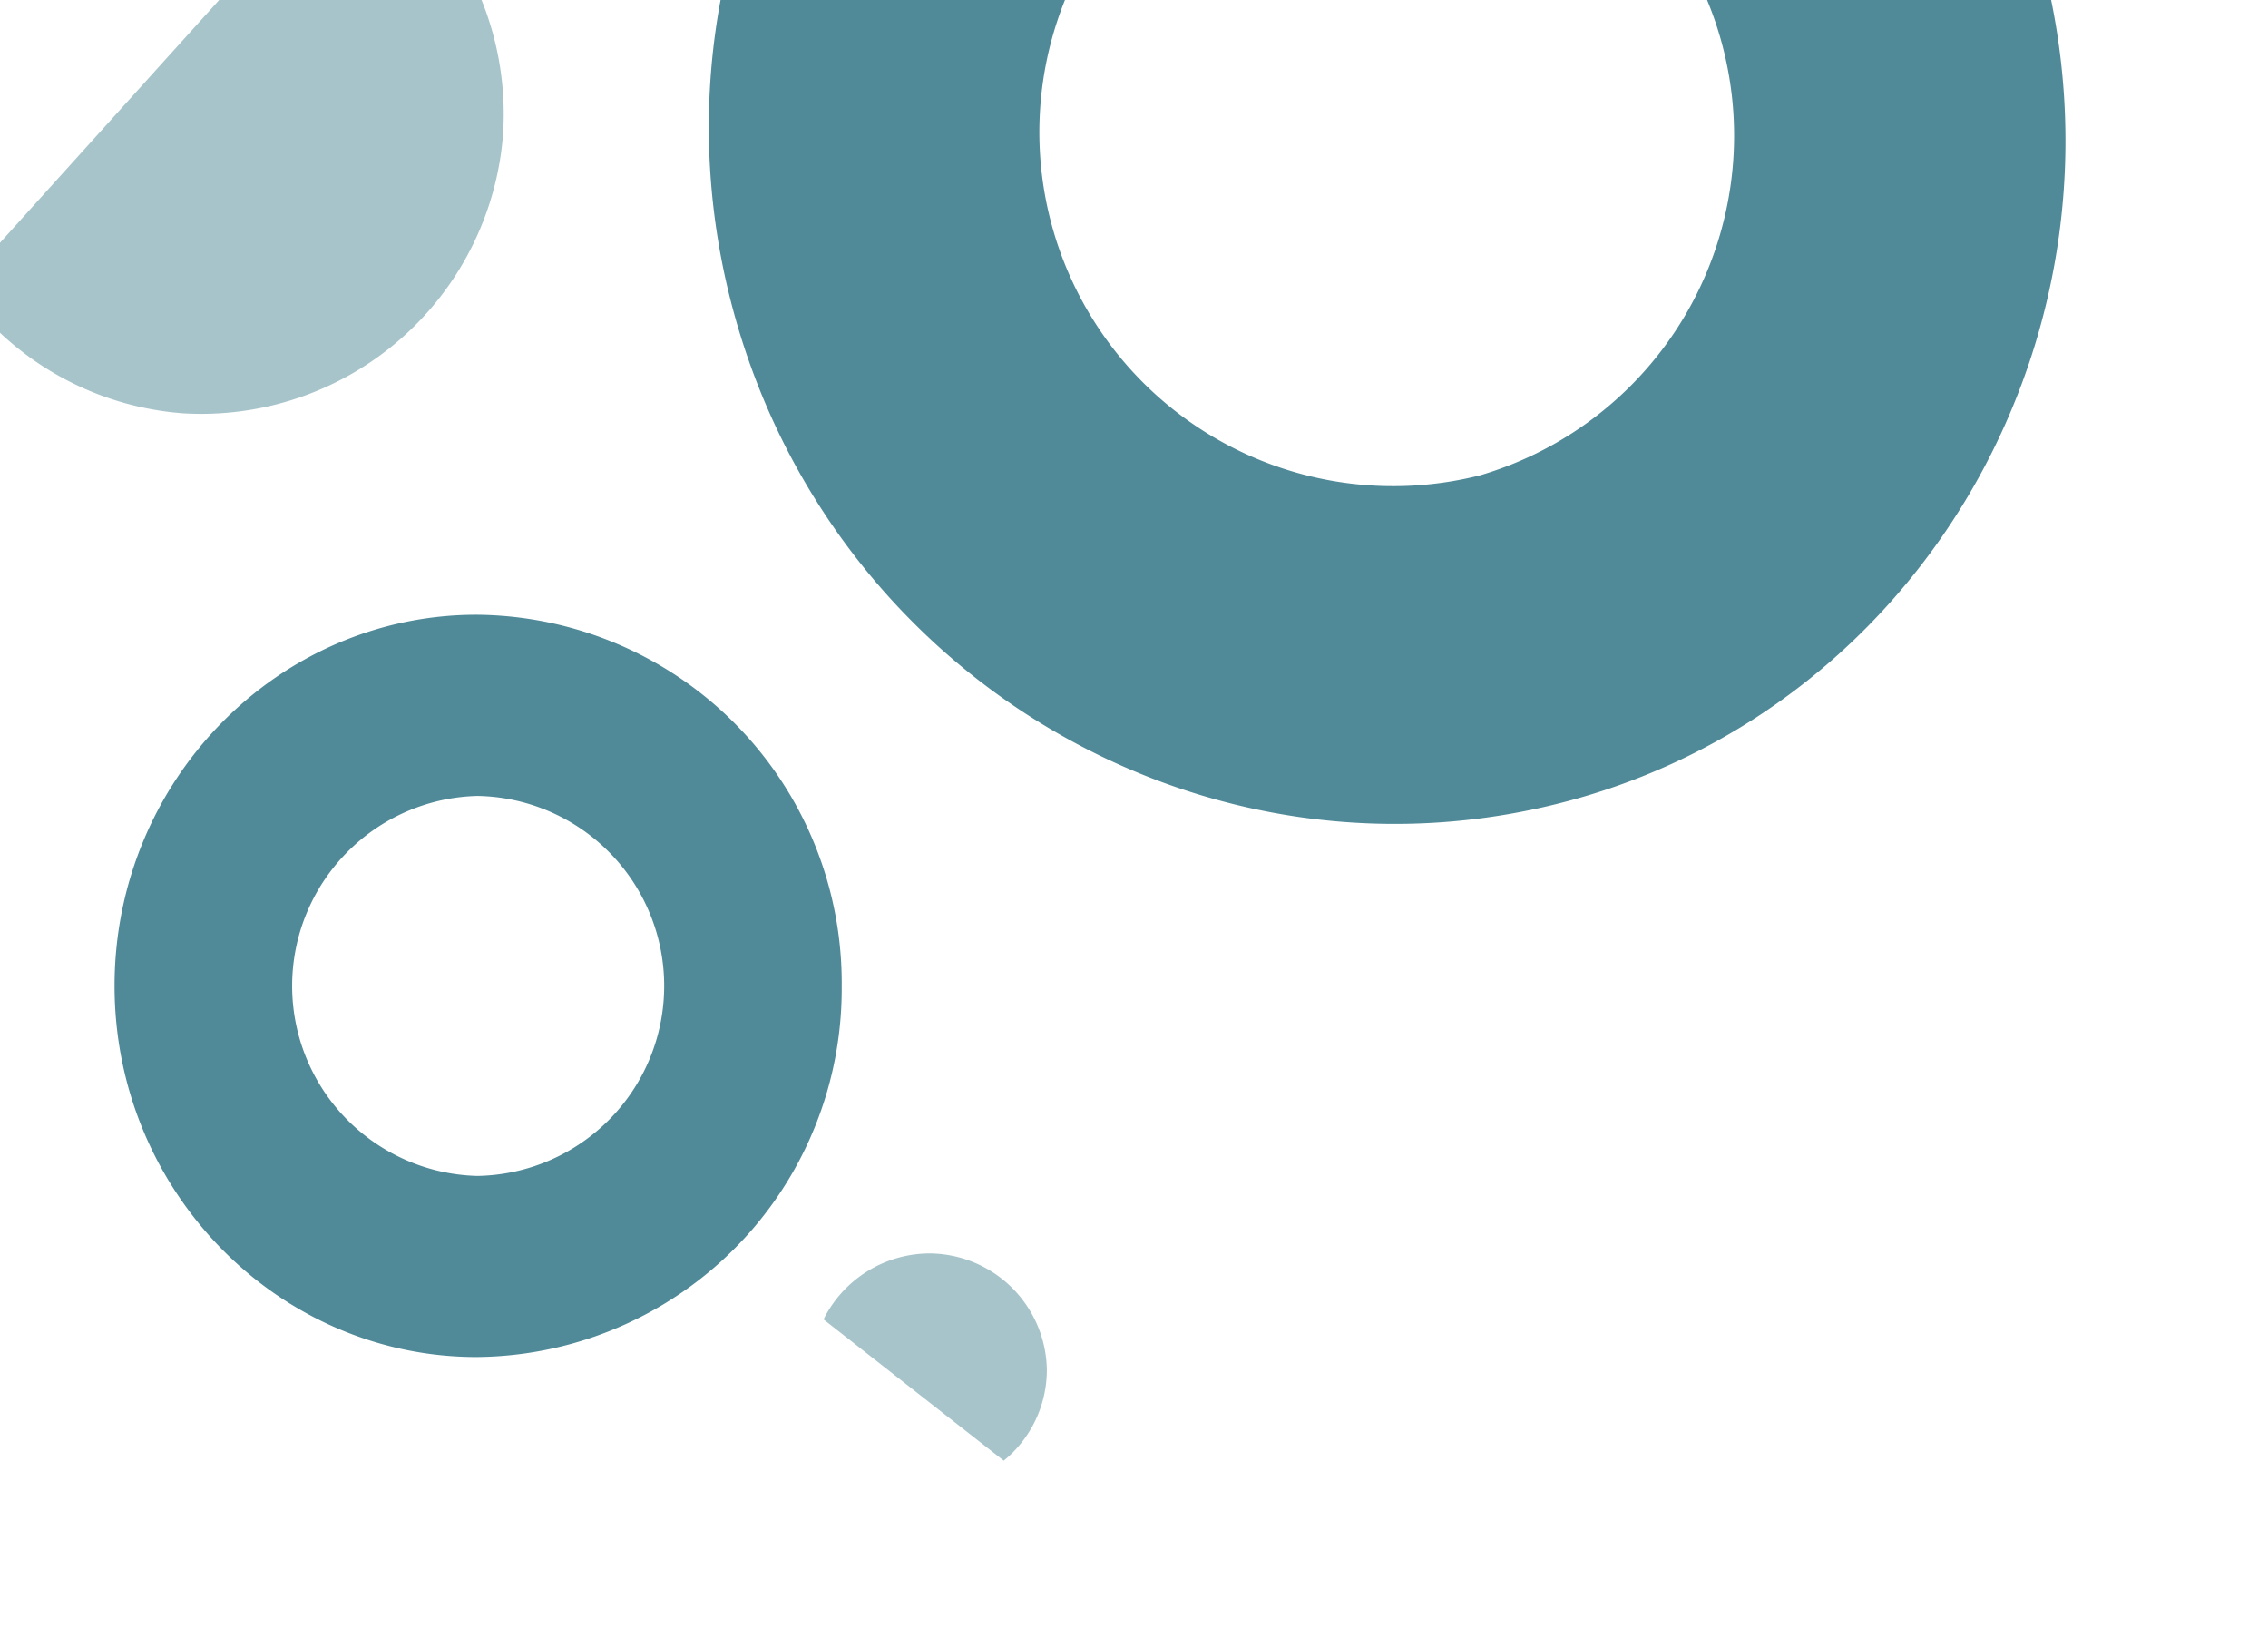
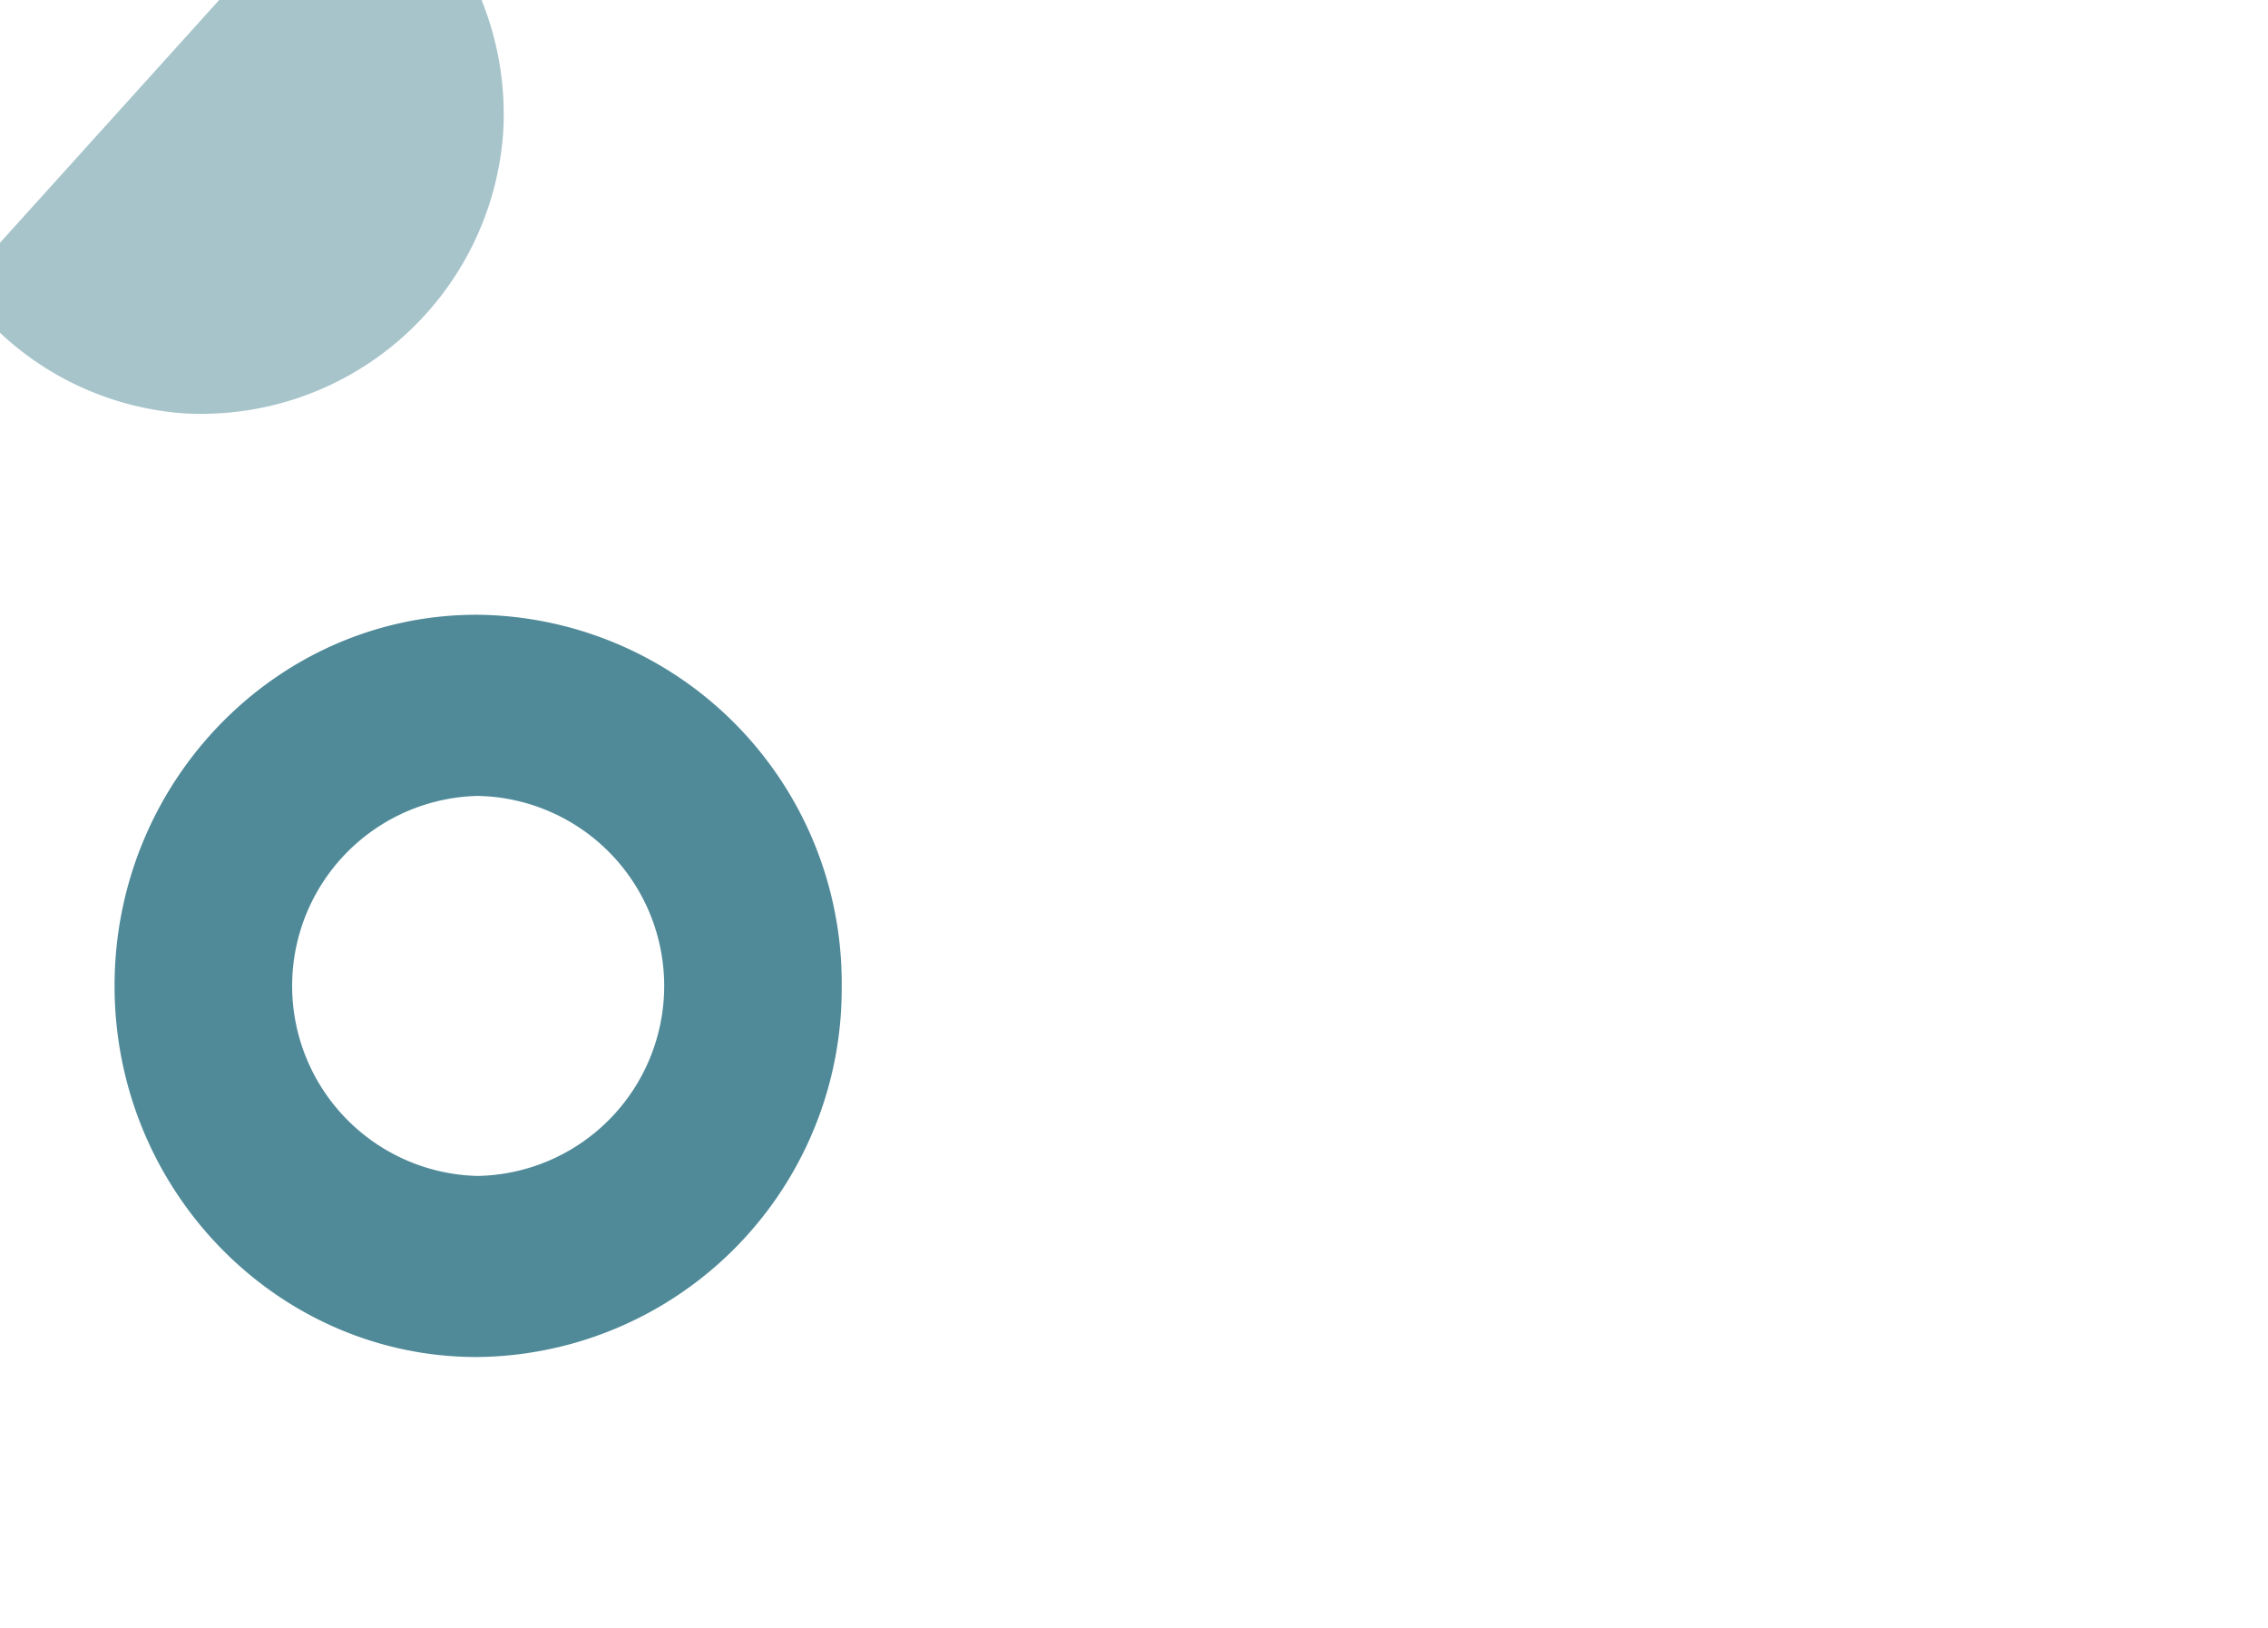
<svg xmlns="http://www.w3.org/2000/svg" id="motif-intro-page" width="131" height="94" viewBox="0 0 131 94">
  <defs>
    <clipPath id="clip-path">
      <rect id="Rectangle_53" data-name="Rectangle 53" width="131" height="94" transform="translate(905.686 211.303)" fill="#fff" />
    </clipPath>
  </defs>
  <g id="Groupe_de_masques_4" data-name="Groupe de masques 4" transform="translate(-905.686 -211.303)" clip-path="url(#clip-path)">
    <g id="Groupe_191" data-name="Groupe 191" transform="translate(1033.93 295.645) rotate(180)">
-       <path id="Tracé_28" data-name="Tracé 28" d="M38.96,79.83C17.565,79.83,0,61.948,0,39.911S17.565,0,38.96,0C60.668,0,78.232,17.884,78.232,39.911S60.668,79.83,38.96,79.83m.076-60.35a20.441,20.441,0,0,0,0,40.87,20.437,20.437,0,0,0,0-40.87" transform="matrix(0.966, -0.259, 0.259, 0.966, 0, 48.188)" fill="#508a99" />
      <path id="Tracé_29" data-name="Tracé 29" d="M21.086,0C32.573,0,42,9.6,42,21.433S32.573,42.862,21.086,42.862A21.258,21.258,0,0,1,0,21.433,21.259,21.259,0,0,1,21.086,0m-.041,32.4a10.975,10.975,0,0,0,0-21.943,10.973,10.973,0,0,0,0,21.943" transform="translate(79.627 5.983)" fill="#508a99" />
-       <path id="Tracé_30" data-name="Tracé 30" d="M12.9,8.155a6.871,6.871,0,0,1-6.138,3.81A6.822,6.822,0,0,1,0,5.206,6.77,6.77,0,0,1,2.489,0Z" transform="translate(67.777)" fill="#508a99" opacity="0.501" />
      <path id="Tracé_31" data-name="Tracé 31" d="M0,9.761A17.6,17.6,0,0,1,15.725,0,17.476,17.476,0,0,1,33.046,17.315,17.344,17.344,0,0,1,26.67,30.652Z" transform="matrix(0.07, -0.998, 0.998, 0.07, 98.089, 92.245)" fill="#508a99" opacity="0.501" />
    </g>
  </g>
</svg>